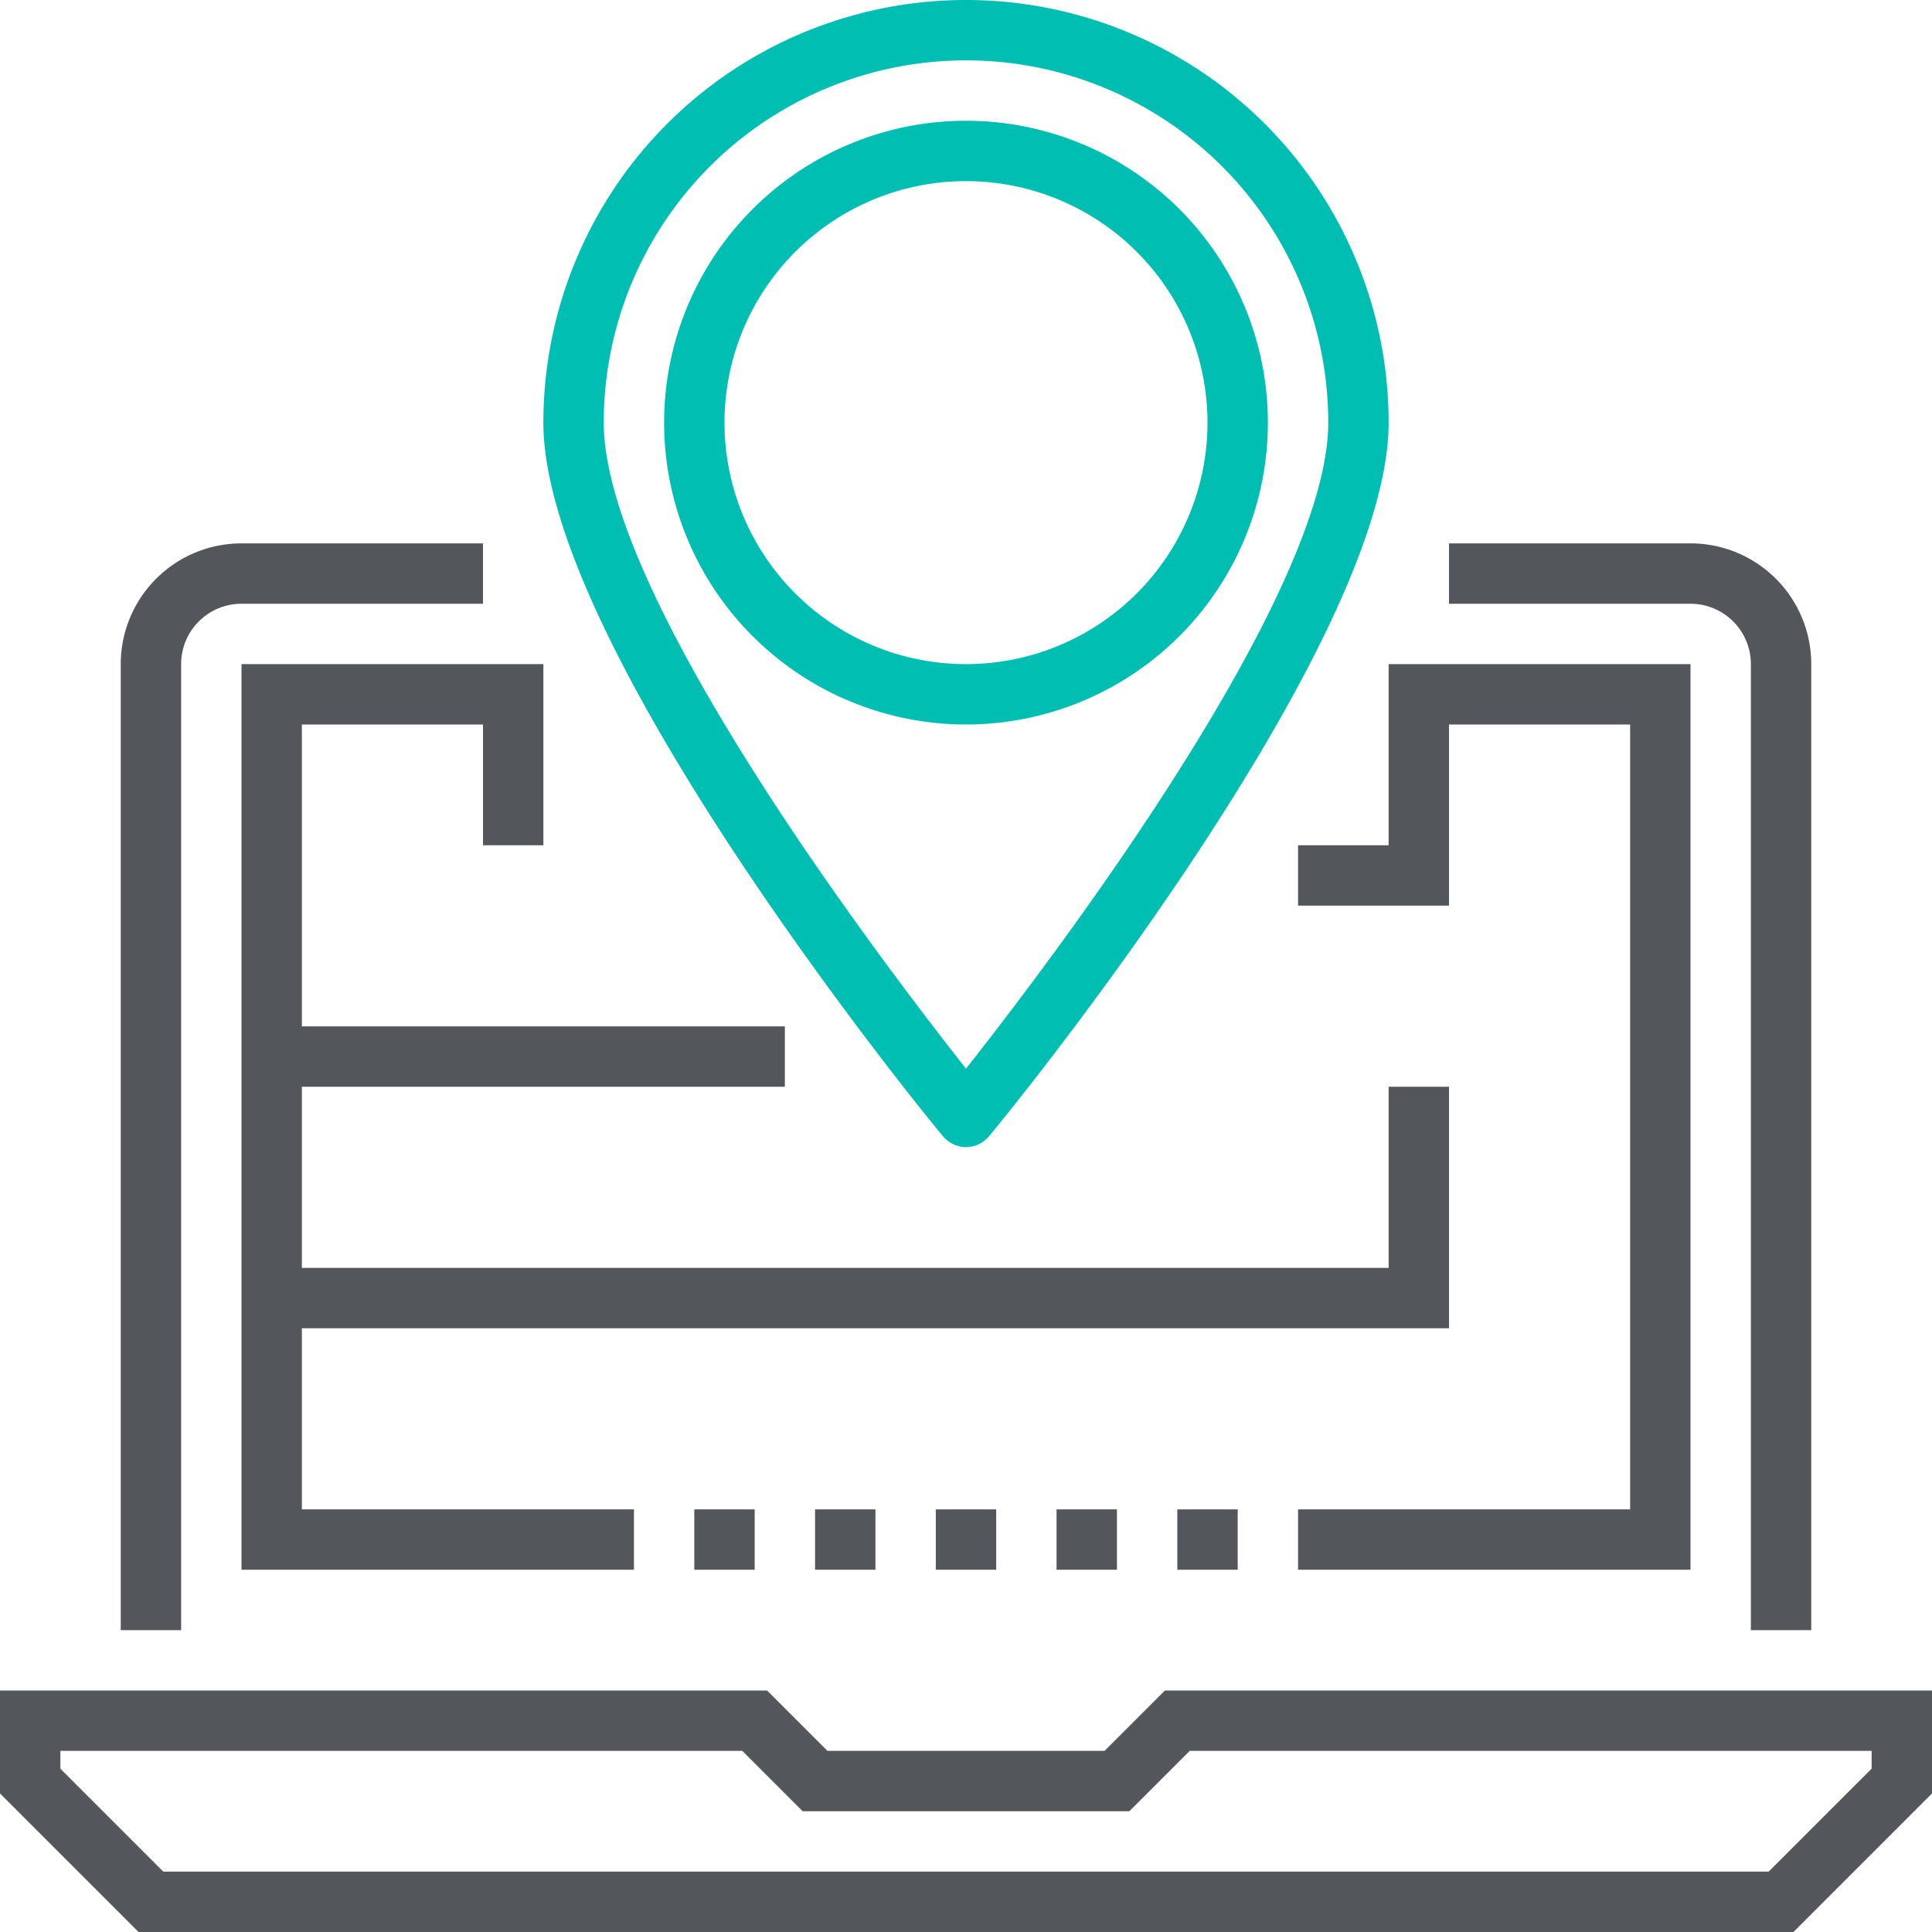
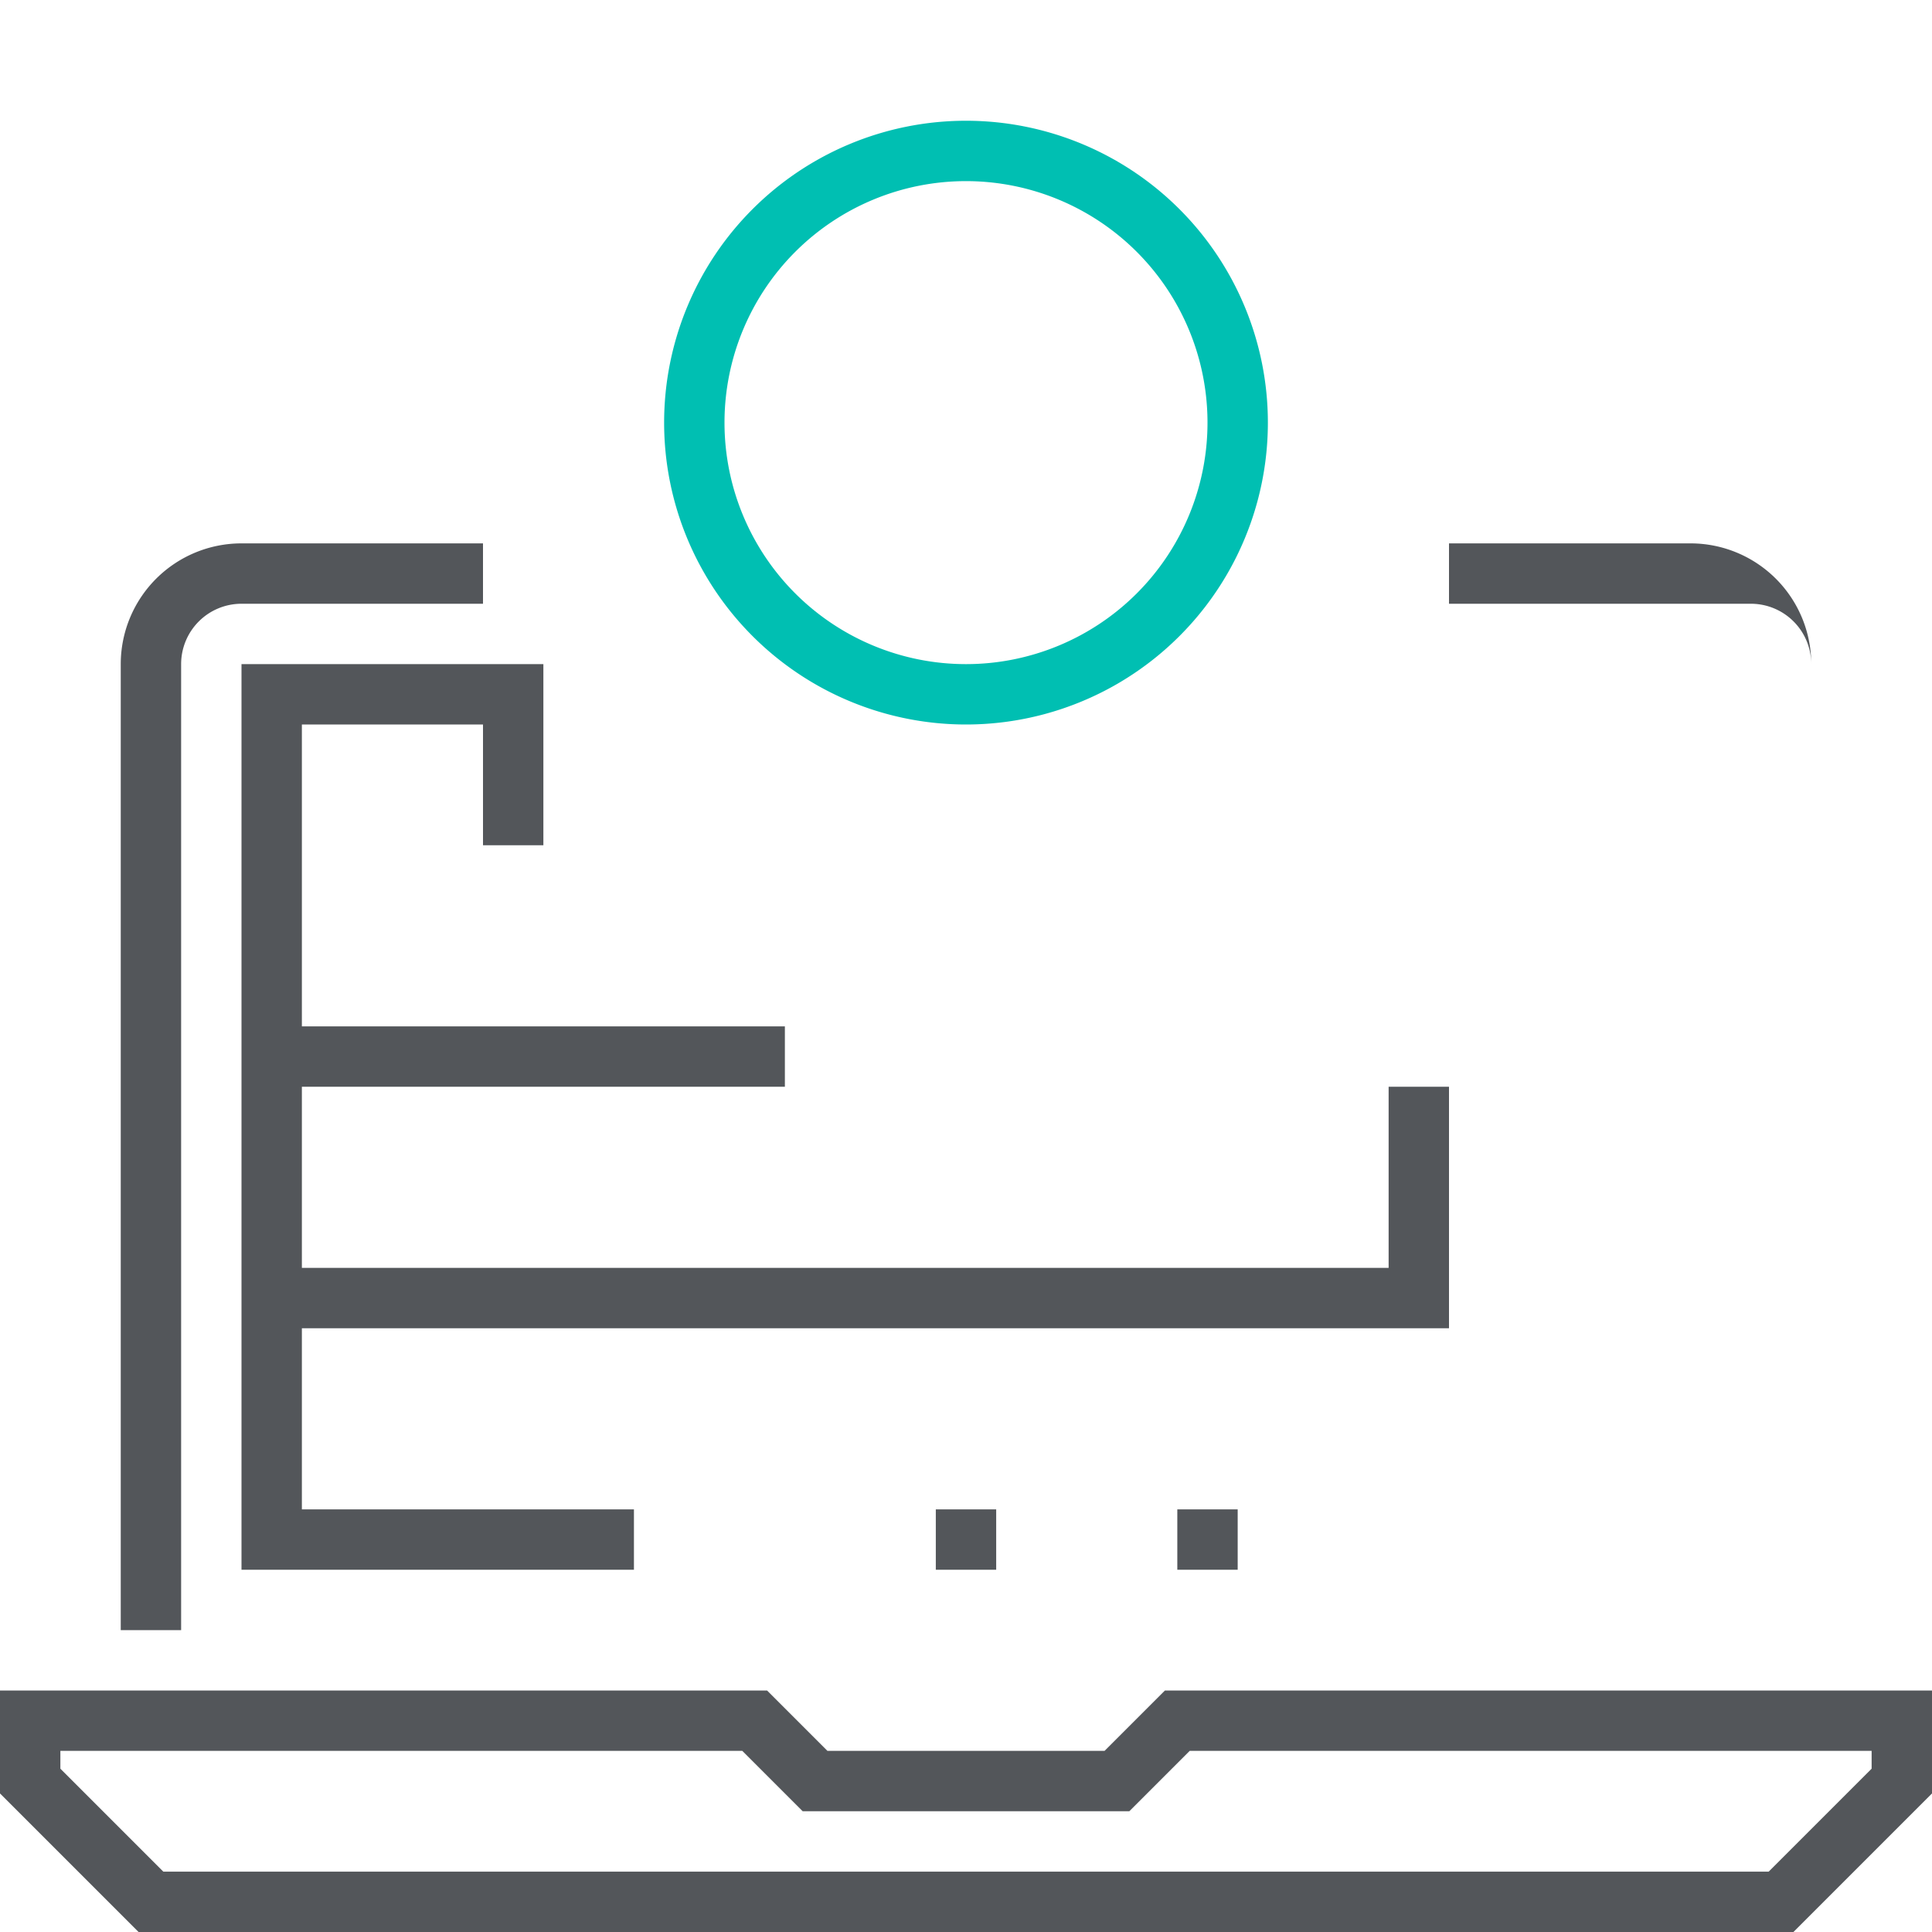
<svg xmlns="http://www.w3.org/2000/svg" viewBox="0 0 64 64">
  <defs>
    <style>.cls-1{fill:#53565a;}.cls-2{fill:#00bfb2;}</style>
  </defs>
  <g id="Layer_2" data-name="Layer 2">
    <g id="icons">
      <path class="cls-1" d="M59.41,64H4.59L0,59.41V56H25.41l2,2h9.18l2-2H64v3.41Zm-54-2H58.59L62,58.59V58H39.41l-2,2H26.59l-2-2H2v.59Z" />
      <path class="cls-1" d="M6,54H4V22a4,4,0,0,1,4-4h8v2H8a2,2,0,0,0-2,2Z" />
-       <path class="cls-1" d="M60,54H58V22a2,2,0,0,0-2-2H48V18h8a4,4,0,0,1,4,4Z" />
-       <rect class="cls-1" x="27" y="50" width="2" height="2" />
-       <rect class="cls-1" x="23" y="50" width="2" height="2" />
+       <path class="cls-1" d="M60,54V22a2,2,0,0,0-2-2H48V18h8a4,4,0,0,1,4,4Z" />
      <rect class="cls-1" x="31" y="50" width="2" height="2" />
-       <rect class="cls-1" x="35" y="50" width="2" height="2" />
      <rect class="cls-1" x="39" y="50" width="2" height="2" />
-       <path class="cls-2" d="M32,38a1,1,0,0,1-.77-.37C30.69,37,18,21.45,18,14a14,14,0,0,1,28,0c0,7.45-12.69,23-13.23,23.63A1,1,0,0,1,32,38ZM32,2A12,12,0,0,0,20,14c0,5.76,9.23,17.89,12,21.4C34.77,31.89,44,19.76,44,14A12,12,0,0,0,32,2Z" />
      <path class="cls-2" d="M32,24A10,10,0,1,1,42,14,10,10,0,0,1,32,24ZM32,6a8,8,0,1,0,8,8A8,8,0,0,0,32,6Z" />
      <polygon class="cls-1" points="21 52 8 52 8 22 18 22 18 28 16 28 16 24 10 24 10 50 21 50 21 52" />
      <polygon class="cls-1" points="48 44 9 44 9 42 46 42 46 36 48 36 48 44" />
-       <polygon class="cls-1" points="56 52 43 52 43 50 54 50 54 24 48 24 48 30 43 30 43 28 46 28 46 22 56 22 56 52" />
      <rect class="cls-1" x="9" y="34" width="17" height="2" />
    </g>
  </g>
</svg>